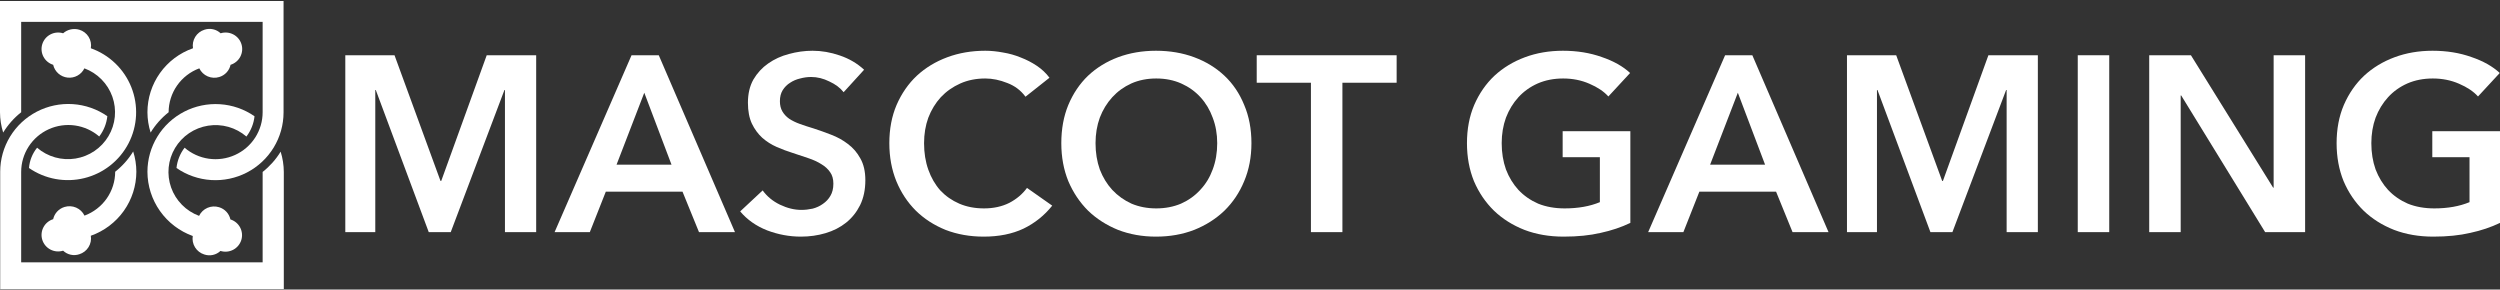
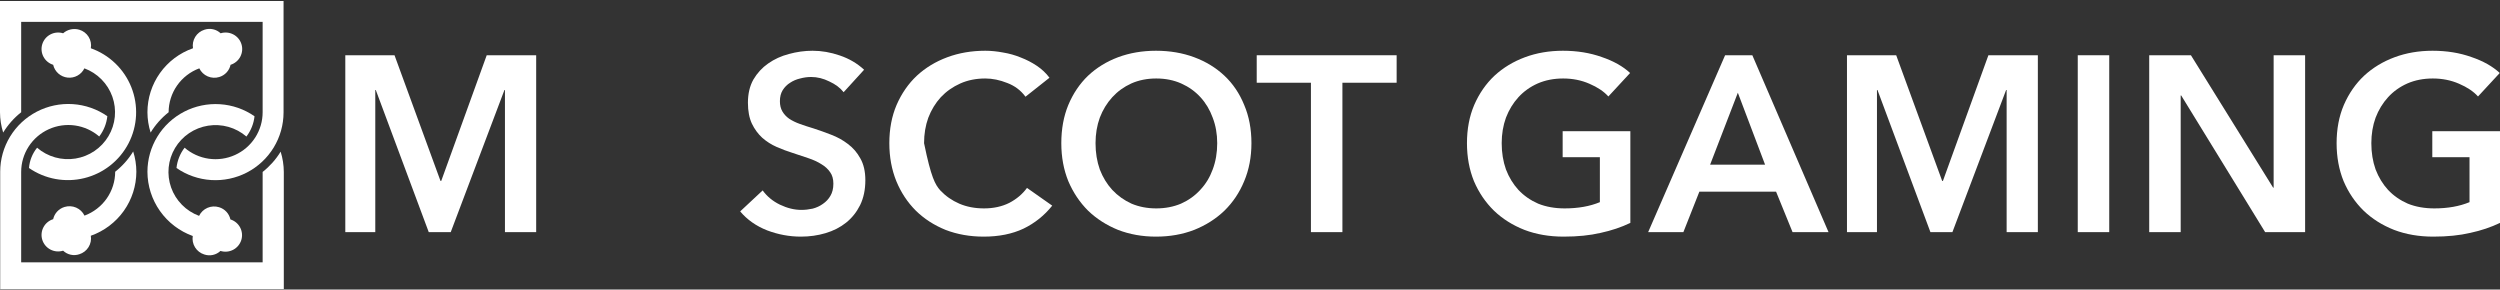
<svg xmlns="http://www.w3.org/2000/svg" width="1960" height="227" viewBox="0 0 1960 227" fill="none">
  <rect x="0" y="0" width="1960" height="227" fill="#333333" stroke="none" />
  <g clip-path="url(#clip0_1944_61)">
    <path d="M115.592 88.013C115.611 93.411 116.451 98.775 118.084 103.922C121.806 97.829 126.586 92.442 132.202 88.013C132.209 80.519 134.516 73.206 138.814 67.053C143.113 60.9 149.198 56.2 156.255 53.583C157.612 56.398 159.941 58.634 162.817 59.882C165.693 61.13 168.923 61.307 171.92 60.38C174.118 59.713 176.097 58.474 177.652 56.79C179.207 55.106 180.281 53.04 180.764 50.804C184.057 49.776 186.805 47.489 188.403 44.446C190.001 41.402 190.319 37.851 189.286 34.574C188.254 31.297 185.955 28.563 182.896 26.973C179.838 25.382 176.269 25.066 172.977 26.094C171.311 24.52 169.245 23.429 167.002 22.939C164.759 22.449 162.424 22.579 160.249 23.315C157.254 24.261 154.702 26.248 153.059 28.913C151.417 31.579 150.794 34.744 151.304 37.829C140.864 41.487 131.822 48.279 125.425 57.267C119.028 66.256 115.593 76.999 115.592 88.013V88.013Z" fill="white" />
    <path d="M16.599 88.013V17.159H205.908V88.013C205.909 95.067 203.872 101.973 200.039 107.907C196.207 113.841 190.741 118.554 184.292 121.484C177.844 124.413 170.685 125.436 163.668 124.431C156.652 123.425 150.074 120.433 144.718 115.812C141.173 120.429 138.975 125.93 138.366 131.71C146.369 137.262 155.747 140.526 165.482 141.148C175.218 141.77 184.939 139.727 193.589 135.239C202.24 130.752 209.49 123.992 214.553 115.694C219.616 107.395 222.297 97.876 222.307 88.168V0.774H0V88.013C0.033 93.409 0.869 98.77 2.481 103.922C6.206 97.831 10.986 92.444 16.599 88.013V88.013Z" fill="white" />
    <path d="M160.127 199.496C162.3 200.233 164.635 200.365 166.878 199.877C169.121 199.39 171.188 198.301 172.854 196.729C176.147 197.756 179.715 197.44 182.774 195.85C185.833 194.259 188.131 191.525 189.164 188.248C190.197 184.972 189.879 181.421 188.281 178.377C186.683 175.333 183.935 173.046 180.642 172.018C180.155 169.777 179.072 167.707 177.506 166.025C175.94 164.342 173.95 163.109 171.742 162.453C168.747 161.524 165.516 161.698 162.64 162.944C159.763 164.19 157.434 166.425 156.077 169.24C151.014 167.359 146.427 164.395 142.641 160.558C138.854 156.72 135.961 152.102 134.164 147.03C132.368 141.958 131.712 136.555 132.243 131.203C132.774 125.851 134.48 120.68 137.239 116.056C139.998 111.431 143.744 107.466 148.211 104.44C152.679 101.414 157.76 99.4 163.095 98.542C168.43 97.683 173.89 98.001 179.088 99.471C184.286 100.942 189.097 103.531 193.18 107.054C196.732 102.435 198.935 96.93 199.544 91.145C191.541 85.59 182.162 82.324 172.424 81.7C162.687 81.076 152.964 83.119 144.312 87.607C135.659 92.094 128.408 98.856 123.344 107.156C118.281 115.456 115.6 124.978 115.592 134.687C115.629 145.687 119.056 156.412 125.41 165.413C131.765 174.415 140.74 181.26 151.126 185.027C150.63 188.112 151.266 191.272 152.919 193.929C154.572 196.586 157.13 198.562 160.127 199.496Z" fill="white" />
    <path d="M106.904 134.643C106.889 129.25 106.053 123.889 104.423 118.745C100.704 124.838 95.923 130.221 90.305 134.643C90.293 142.134 87.984 149.442 83.686 155.591C79.388 161.74 73.305 166.436 66.251 169.052C64.895 166.237 62.565 164.002 59.689 162.756C56.813 161.51 53.582 161.336 50.587 162.265C48.381 162.924 46.392 164.159 44.827 165.841C43.261 167.523 42.177 169.591 41.687 171.831C38.394 172.858 35.646 175.145 34.048 178.189C32.45 181.233 32.132 184.784 33.165 188.061C34.197 191.337 36.496 194.072 39.555 195.662C42.613 197.252 46.182 197.569 49.474 196.541C51.138 198.118 53.204 199.211 55.448 199.701C57.692 200.191 60.028 200.059 62.202 199.32C65.203 198.385 67.765 196.406 69.418 193.744C71.071 191.082 71.704 187.917 71.202 184.828C81.629 181.15 90.657 174.353 97.049 165.368C103.44 156.384 106.883 145.651 106.904 134.643V134.643Z" fill="white" />
    <path d="M71.202 37.829C71.749 34.733 71.135 31.544 69.476 28.869C67.817 26.193 65.228 24.217 62.202 23.315C60.018 22.658 57.702 22.568 55.474 23.054C53.246 23.541 51.181 24.587 49.474 26.094C46.181 25.066 42.613 25.382 39.554 26.973C36.496 28.563 34.197 31.297 33.165 34.574C32.132 37.851 32.45 41.402 34.048 44.446C35.646 47.489 38.394 49.776 41.687 50.804C42.285 53.43 43.689 55.806 45.704 57.602C47.719 59.399 50.246 60.528 52.934 60.833C55.622 61.139 58.339 60.605 60.709 59.306C63.079 58.007 64.985 56.007 66.162 53.583C71.226 55.463 75.814 58.426 79.602 62.263C83.39 66.099 86.285 70.717 88.084 75.788C89.883 80.86 90.541 86.263 90.012 91.616C89.483 96.969 87.781 102.141 85.024 106.767C82.267 111.393 78.524 115.361 74.058 118.391C69.592 121.42 64.512 123.438 59.177 124.3C53.842 125.163 48.382 124.85 43.182 123.383C37.982 121.917 33.169 119.333 29.082 115.813C25.401 120.354 23.183 125.895 22.718 131.711C28.978 136.035 36.095 138.978 43.591 140.344C51.088 141.709 58.791 141.465 66.184 139.628C73.578 137.791 80.493 134.404 86.464 129.692C92.436 124.981 97.327 119.054 100.81 112.309C104.294 105.564 106.289 98.156 106.662 90.582C107.036 83.007 105.779 75.441 102.975 68.389C100.172 61.337 95.887 54.963 90.407 49.692C84.928 44.422 78.38 40.377 71.202 37.829V37.829Z" fill="white" />
    <path d="M220.026 118.901C216.301 124.989 211.521 130.371 205.908 134.799V205.653H16.599V134.799C16.596 127.744 18.631 120.836 22.464 114.901C26.296 108.965 31.763 104.252 38.213 101.323C44.663 98.394 51.824 97.373 58.841 98.381C65.858 99.389 72.435 102.385 77.788 107.011C81.341 102.392 83.543 96.887 84.152 91.102C76.149 85.535 66.765 82.258 57.021 81.628C47.277 80.998 37.546 83.038 28.886 87.527C20.226 92.016 12.969 98.782 7.903 107.09C2.838 115.397 0.158 124.927 0.156 134.644V226.619H222.507V134.799C222.475 129.407 221.639 124.049 220.026 118.901Z" fill="white" />
    <path d="M270.717 43.314H309.304L345.344 141.838H345.932L381.58 43.314H420.363V181.992H395.879V70.541H395.487L353.375 181.992H336.138L294.613 70.541H294.221V181.992H270.717V43.314Z" fill="white" />
-     <path d="M495.129 43.314H516.479L576.22 181.992H548.014L535.087 150.261H474.954L462.418 181.992H434.8L495.129 43.314ZM526.469 129.106L505.118 72.695L483.377 129.106H526.469Z" fill="white" />
    <path d="M661.393 72.303C658.782 68.908 655.06 66.101 650.229 63.881C645.528 61.531 640.761 60.355 635.93 60.355C633.057 60.355 630.184 60.747 627.312 61.531C624.439 62.183 621.827 63.293 619.477 64.86C617.126 66.297 615.167 68.255 613.601 70.737C612.164 73.087 611.446 75.96 611.446 79.355C611.446 82.489 612.099 85.166 613.405 87.386C614.71 89.606 616.473 91.499 618.693 93.066C621.044 94.633 623.851 96.004 627.116 97.179C630.38 98.354 633.971 99.53 637.889 100.705C642.328 102.141 646.899 103.774 651.6 105.602C656.431 107.43 660.806 109.846 664.723 112.849C668.771 115.852 672.036 119.639 674.517 124.21C677.128 128.78 678.434 134.46 678.434 141.25C678.434 148.694 677.063 155.223 674.321 160.838C671.579 166.322 667.922 170.892 663.352 174.549C658.782 178.205 653.428 180.947 647.29 182.775C641.153 184.603 634.689 185.517 627.899 185.517C618.889 185.517 610.075 183.885 601.456 180.621C592.838 177.226 585.787 172.263 580.302 165.734L597.931 149.281C601.326 153.982 605.831 157.704 611.446 160.446C617.191 163.188 622.806 164.559 628.291 164.559C631.164 164.559 634.102 164.233 637.105 163.58C640.108 162.796 642.785 161.556 645.136 159.858C647.617 158.161 649.576 156.071 651.012 153.59C652.579 150.979 653.363 147.779 653.363 143.993C653.363 140.336 652.514 137.333 650.816 134.982C649.119 132.501 646.833 130.412 643.961 128.715C641.088 126.886 637.693 125.319 633.775 124.014C629.858 122.708 625.745 121.337 621.435 119.9C617.257 118.595 613.078 117.028 608.9 115.199C604.721 113.371 600.934 110.956 597.539 107.952C594.274 104.949 591.598 101.293 589.508 96.983C587.419 92.544 586.374 87.059 586.374 80.53C586.374 73.479 587.811 67.407 590.683 62.314C593.687 57.221 597.539 53.043 602.24 49.778C607.071 46.383 612.491 43.902 618.497 42.335C624.635 40.638 630.837 39.789 637.105 39.789C644.157 39.789 651.273 41.029 658.455 43.51C665.768 45.991 672.101 49.713 677.455 54.675L661.393 72.303Z" fill="white" />
-     <path d="M803.989 75.829C800.333 70.867 795.567 67.276 789.691 65.056C783.814 62.706 778.069 61.531 772.454 61.531C765.272 61.531 758.743 62.836 752.867 65.448C746.99 68.06 741.898 71.65 737.589 76.221C733.41 80.791 730.145 86.145 727.795 92.282C725.575 98.42 724.465 105.079 724.465 112.261C724.465 119.835 725.575 126.756 727.795 133.024C730.015 139.292 733.149 144.711 737.197 149.281C741.375 153.721 746.338 157.181 752.083 159.662C757.829 162.143 764.292 163.384 771.474 163.384C778.918 163.384 785.512 161.948 791.257 159.075C797.003 156.071 801.639 152.154 805.164 147.322L824.947 161.229C818.81 168.934 811.302 174.94 802.422 179.25C793.543 183.428 783.161 185.517 771.279 185.517C760.44 185.517 750.451 183.755 741.31 180.229C732.3 176.573 724.53 171.545 718.001 165.147C711.472 158.618 706.38 150.913 702.723 142.034C699.067 133.024 697.239 123.1 697.239 112.261C697.239 101.162 699.132 91.172 702.919 82.293C706.837 73.283 712.125 65.644 718.785 59.376C725.575 53.108 733.54 48.276 742.681 44.881C751.822 41.486 761.746 39.789 772.454 39.789C776.894 39.789 781.529 40.246 786.361 41.16C791.192 41.943 795.828 43.249 800.268 45.077C804.707 46.775 808.886 48.929 812.803 51.541C816.721 54.153 820.051 57.287 822.793 60.943L803.989 75.829Z" fill="white" />
+     <path d="M803.989 75.829C800.333 70.867 795.567 67.276 789.691 65.056C783.814 62.706 778.069 61.531 772.454 61.531C765.272 61.531 758.743 62.836 752.867 65.448C746.99 68.06 741.898 71.65 737.589 76.221C733.41 80.791 730.145 86.145 727.795 92.282C725.575 98.42 724.465 105.079 724.465 112.261C730.015 139.292 733.149 144.711 737.197 149.281C741.375 153.721 746.338 157.181 752.083 159.662C757.829 162.143 764.292 163.384 771.474 163.384C778.918 163.384 785.512 161.948 791.257 159.075C797.003 156.071 801.639 152.154 805.164 147.322L824.947 161.229C818.81 168.934 811.302 174.94 802.422 179.25C793.543 183.428 783.161 185.517 771.279 185.517C760.44 185.517 750.451 183.755 741.31 180.229C732.3 176.573 724.53 171.545 718.001 165.147C711.472 158.618 706.38 150.913 702.723 142.034C699.067 133.024 697.239 123.1 697.239 112.261C697.239 101.162 699.132 91.172 702.919 82.293C706.837 73.283 712.125 65.644 718.785 59.376C725.575 53.108 733.54 48.276 742.681 44.881C751.822 41.486 761.746 39.789 772.454 39.789C776.894 39.789 781.529 40.246 786.361 41.16C791.192 41.943 795.828 43.249 800.268 45.077C804.707 46.775 808.886 48.929 812.803 51.541C816.721 54.153 820.051 57.287 822.793 60.943L803.989 75.829Z" fill="white" />
    <path d="M832.069 112.261C832.069 101.162 833.897 91.172 837.553 82.293C841.34 73.283 846.498 65.644 853.027 59.376C859.687 53.108 867.522 48.276 876.532 44.881C885.672 41.486 895.597 39.789 906.304 39.789C917.143 39.789 927.132 41.486 936.273 44.881C945.413 48.276 953.314 53.108 959.973 59.376C966.633 65.644 971.791 73.283 975.447 82.293C979.234 91.172 981.127 101.162 981.127 112.261C981.127 123.1 979.234 133.024 975.447 142.034C971.791 150.913 966.633 158.618 959.973 165.147C953.314 171.545 945.413 176.573 936.273 180.229C927.132 183.755 917.143 185.517 906.304 185.517C895.597 185.517 885.672 183.755 876.532 180.229C867.522 176.573 859.687 171.545 853.027 165.147C846.498 158.618 841.34 150.913 837.553 142.034C833.897 133.024 832.069 123.1 832.069 112.261ZM858.903 112.261C858.903 119.704 860.013 126.56 862.233 132.828C864.584 138.965 867.848 144.319 872.027 148.889C876.336 153.46 881.363 157.051 887.109 159.662C892.985 162.143 899.449 163.384 906.5 163.384C913.552 163.384 920.015 162.143 925.891 159.662C931.768 157.051 936.795 153.46 940.974 148.889C945.283 144.319 948.547 138.965 950.767 132.828C953.118 126.56 954.293 119.704 954.293 112.261C954.293 105.079 953.118 98.42 950.767 92.282C948.547 86.145 945.348 80.791 941.17 76.221C936.991 71.65 931.964 68.06 926.087 65.448C920.211 62.836 913.682 61.531 906.5 61.531C899.318 61.531 892.789 62.836 886.913 65.448C881.167 68.06 876.205 71.65 872.027 76.221C867.848 80.791 864.584 86.145 862.233 92.282C860.013 98.42 858.903 105.079 858.903 112.261Z" fill="white" />
    <path d="M1027.77 64.86H985.269V43.314H1094.96V64.86H1052.45V181.992H1027.77V64.86Z" fill="white" />
    <path d="M1278.2 174.745C1271.15 178.14 1263.38 180.751 1254.89 182.579C1246.53 184.538 1236.87 185.517 1225.9 185.517C1214.67 185.517 1204.42 183.755 1195.15 180.229C1185.88 176.573 1177.91 171.545 1171.25 165.147C1164.59 158.618 1159.37 150.913 1155.58 142.034C1151.93 133.024 1150.1 123.1 1150.1 112.261C1150.1 101.162 1151.99 91.172 1155.78 82.293C1159.7 73.283 1164.99 65.644 1171.65 59.376C1178.44 53.108 1186.4 48.276 1195.54 44.881C1204.68 41.486 1214.61 39.789 1225.31 39.789C1236.41 39.789 1246.53 41.421 1255.67 44.685C1264.95 47.819 1272.39 51.998 1278 57.221L1260.96 75.633C1257.44 71.716 1252.48 68.386 1246.08 65.644C1239.81 62.902 1232.95 61.531 1225.51 61.531C1218.2 61.531 1211.54 62.836 1205.53 65.448C1199.65 68.06 1194.63 71.65 1190.45 76.221C1186.27 80.791 1183.01 86.145 1180.66 92.282C1178.44 98.42 1177.33 105.079 1177.33 112.261C1177.33 119.704 1178.44 126.56 1180.66 132.828C1183.01 138.965 1186.27 144.319 1190.45 148.889C1194.76 153.46 1199.92 157.051 1205.92 159.662C1212.06 162.143 1218.98 163.384 1226.69 163.384C1237.26 163.384 1246.47 161.752 1254.3 158.487V123.23H1225.12V102.859H1278.2V174.745Z" fill="white" />
    <path d="M1352.48 43.314H1373.83L1433.57 181.992H1405.36L1392.44 150.261H1332.3L1319.77 181.992H1292.15L1352.48 43.314ZM1383.82 129.106L1362.47 72.695L1340.73 129.106H1383.82Z" fill="white" />
    <path d="M1448.03 43.314H1486.62L1522.66 141.838H1523.25L1558.9 43.314H1597.68V181.992H1573.2V70.541H1572.8L1530.69 181.992H1513.45L1471.93 70.541H1471.54V181.992H1448.03V43.314Z" fill="white" />
    <path d="M1628.96 43.314H1653.64V181.992H1628.96V43.314Z" fill="white" />
    <path d="M1684.98 43.314H1717.69L1782.14 147.127H1782.53V43.314H1807.21V181.992H1775.87L1710.06 74.85H1709.66V181.992H1684.98V43.314Z" fill="white" />
    <path d="M1960 174.745C1952.95 178.14 1945.18 180.751 1936.69 182.579C1928.33 184.538 1918.67 185.517 1907.7 185.517C1896.47 185.517 1886.22 183.755 1876.95 180.229C1867.68 176.573 1859.71 171.545 1853.05 165.147C1846.39 158.618 1841.17 150.913 1837.38 142.034C1833.73 133.024 1831.9 123.1 1831.9 112.261C1831.9 101.162 1833.79 91.172 1837.58 82.293C1841.5 73.283 1846.79 65.644 1853.45 59.376C1860.24 53.108 1868.2 48.276 1877.34 44.881C1886.48 41.486 1896.41 39.789 1907.11 39.789C1918.21 39.789 1928.33 41.421 1937.47 44.685C1946.75 47.819 1954.19 51.998 1959.8 57.221L1942.76 75.633C1939.24 71.716 1934.28 68.386 1927.88 65.644C1921.61 62.902 1914.75 61.531 1907.31 61.531C1900 61.531 1893.34 62.836 1887.33 65.448C1881.46 68.06 1876.43 71.65 1872.25 76.221C1868.07 80.791 1864.81 86.145 1862.46 92.282C1860.24 98.42 1859.13 105.079 1859.13 112.261C1859.13 119.704 1860.24 126.56 1862.46 132.828C1864.81 138.965 1868.07 144.319 1872.25 148.889C1876.56 153.46 1881.72 157.051 1887.72 159.662C1893.86 162.143 1900.78 163.384 1908.49 163.384C1919.06 163.384 1928.27 161.752 1936.1 158.487V123.23H1906.92V102.859H1960V174.745Z" fill="white" />
  </g>
  <defs>
    <clipPath id="clip0_1944_61">
      <rect width="1960" height="225.844" fill="white" transform="translate(0 0.774)" />
    </clipPath>
  </defs>
</svg>